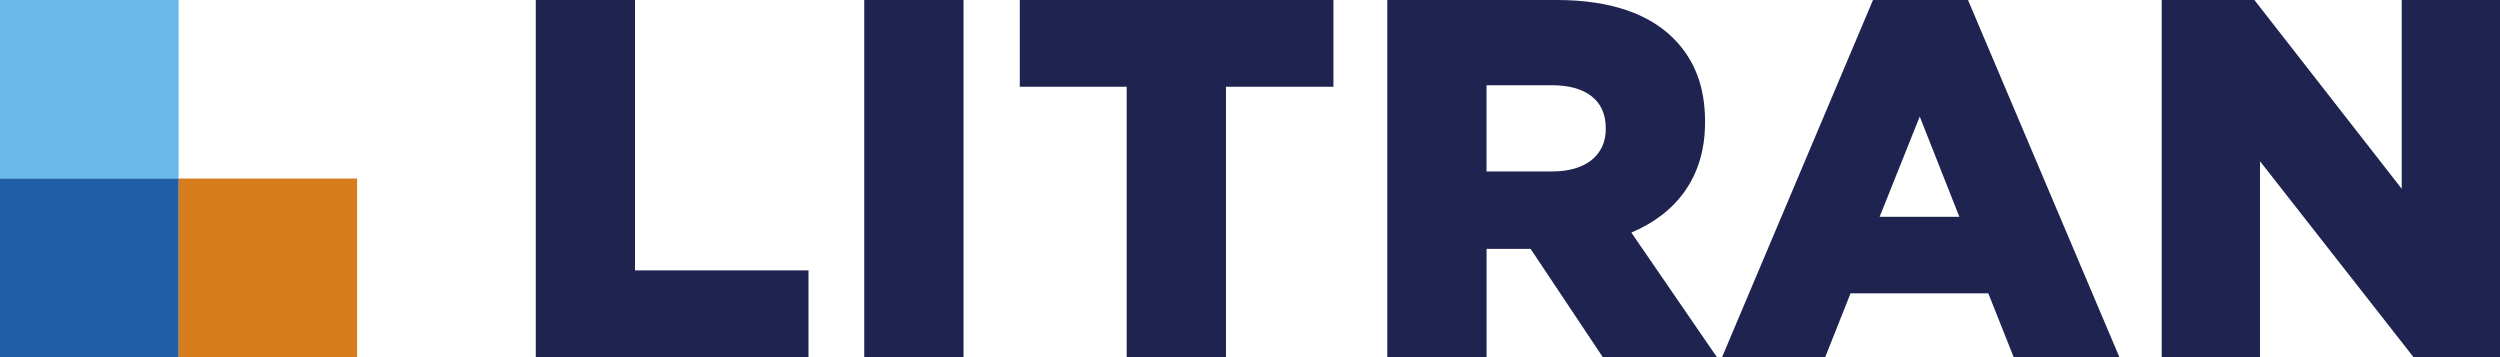
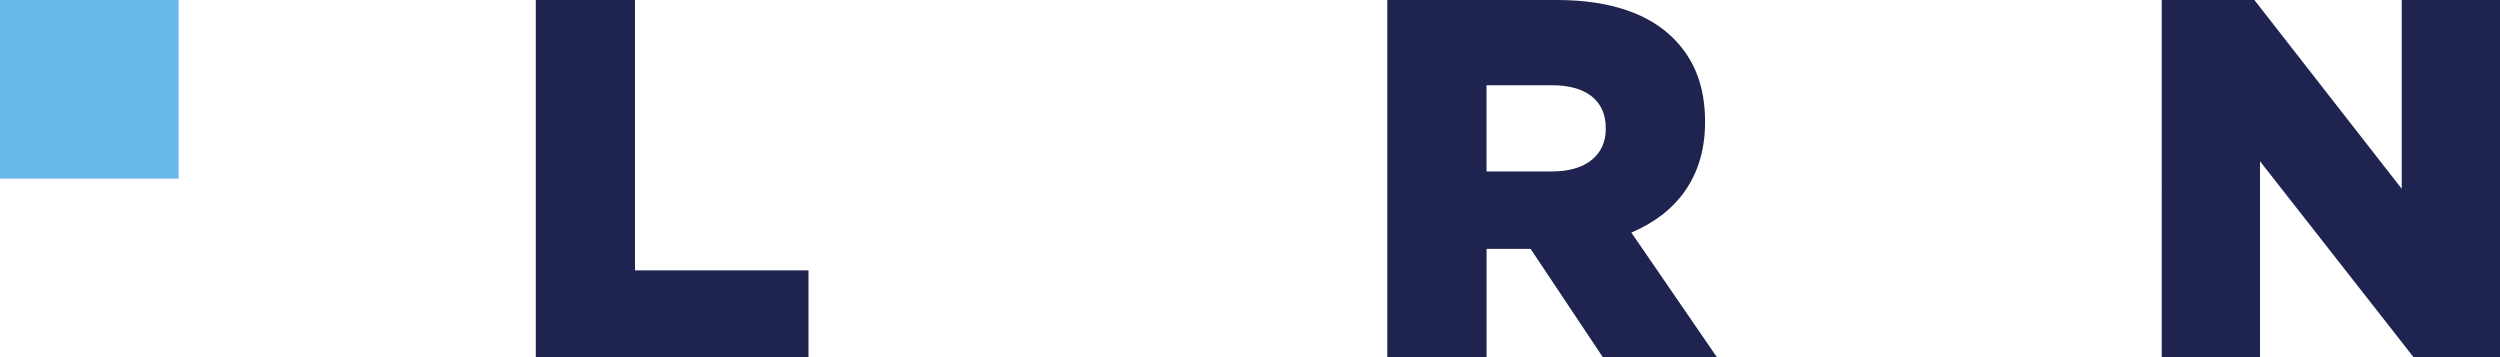
<svg xmlns="http://www.w3.org/2000/svg" id="a" viewBox="0 0 396.85 56.69">
  <path d="m85.04,0h15.76v42.92h27.54v13.77h-43.29V0Z" style="fill:#1e2350; stroke-width:0px;" />
-   <path d="m137.19,0h15.76v56.69h-15.76V0Z" style="fill:#1e2350; stroke-width:0px;" />
-   <path d="m178.86,13.77h-16.98V0h49.79v13.77h-17.06v42.92h-15.76V13.77Z" style="fill:#1e2350; stroke-width:0px;" />
  <path d="m220.21,0h26.89c8.69,0,14.7,2.27,18.52,6.07,3.33,3.32,5.04,7.61,5.04,13.2v.16c0,8.75-4.63,14.5-11.7,17.49l13.57,19.76h-18.11l-11.45-17.17h-6.99v17.17h-15.76V0Zm26.24,27.21c5.28,0,8.45-2.59,8.45-6.72v-.16c0-4.54-3.33-6.8-8.53-6.8h-10.4v13.69h10.48Z" style="fill:#1e2350; stroke-width:0px;" />
-   <path d="m297.32,0h15.08l24.03,56.69h-16.78l-4.03-10.13h-21.86l-4.03,10.13h-16.37L297.32,0Zm13.71,34.42l-6.29-15.92-6.37,15.92h12.66Z" style="fill:#1e2350; stroke-width:0px;" />
  <path d="m343.16,0h14.7l23.39,29.97V0h15.6v56.69h-13.73l-24.37-31.1v31.1h-15.6V0Z" style="fill:#1e2350; stroke-width:0px;" />
  <rect x="0" y="0" width="28.35" height="28.35" transform="translate(28.35 28.35) rotate(-180)" style="fill:#69b9eb; stroke-width:0px;" />
-   <rect x="28.35" y="28.35" width="28.35" height="28.35" transform="translate(85.04 85.04) rotate(-180)" style="fill:#d77d1e; stroke-width:0px;" />
-   <rect x="0" y="28.35" width="28.35" height="28.35" transform="translate(28.35 85.04) rotate(-180)" style="fill:#1e5fa5; stroke-width:0px;" />
</svg>